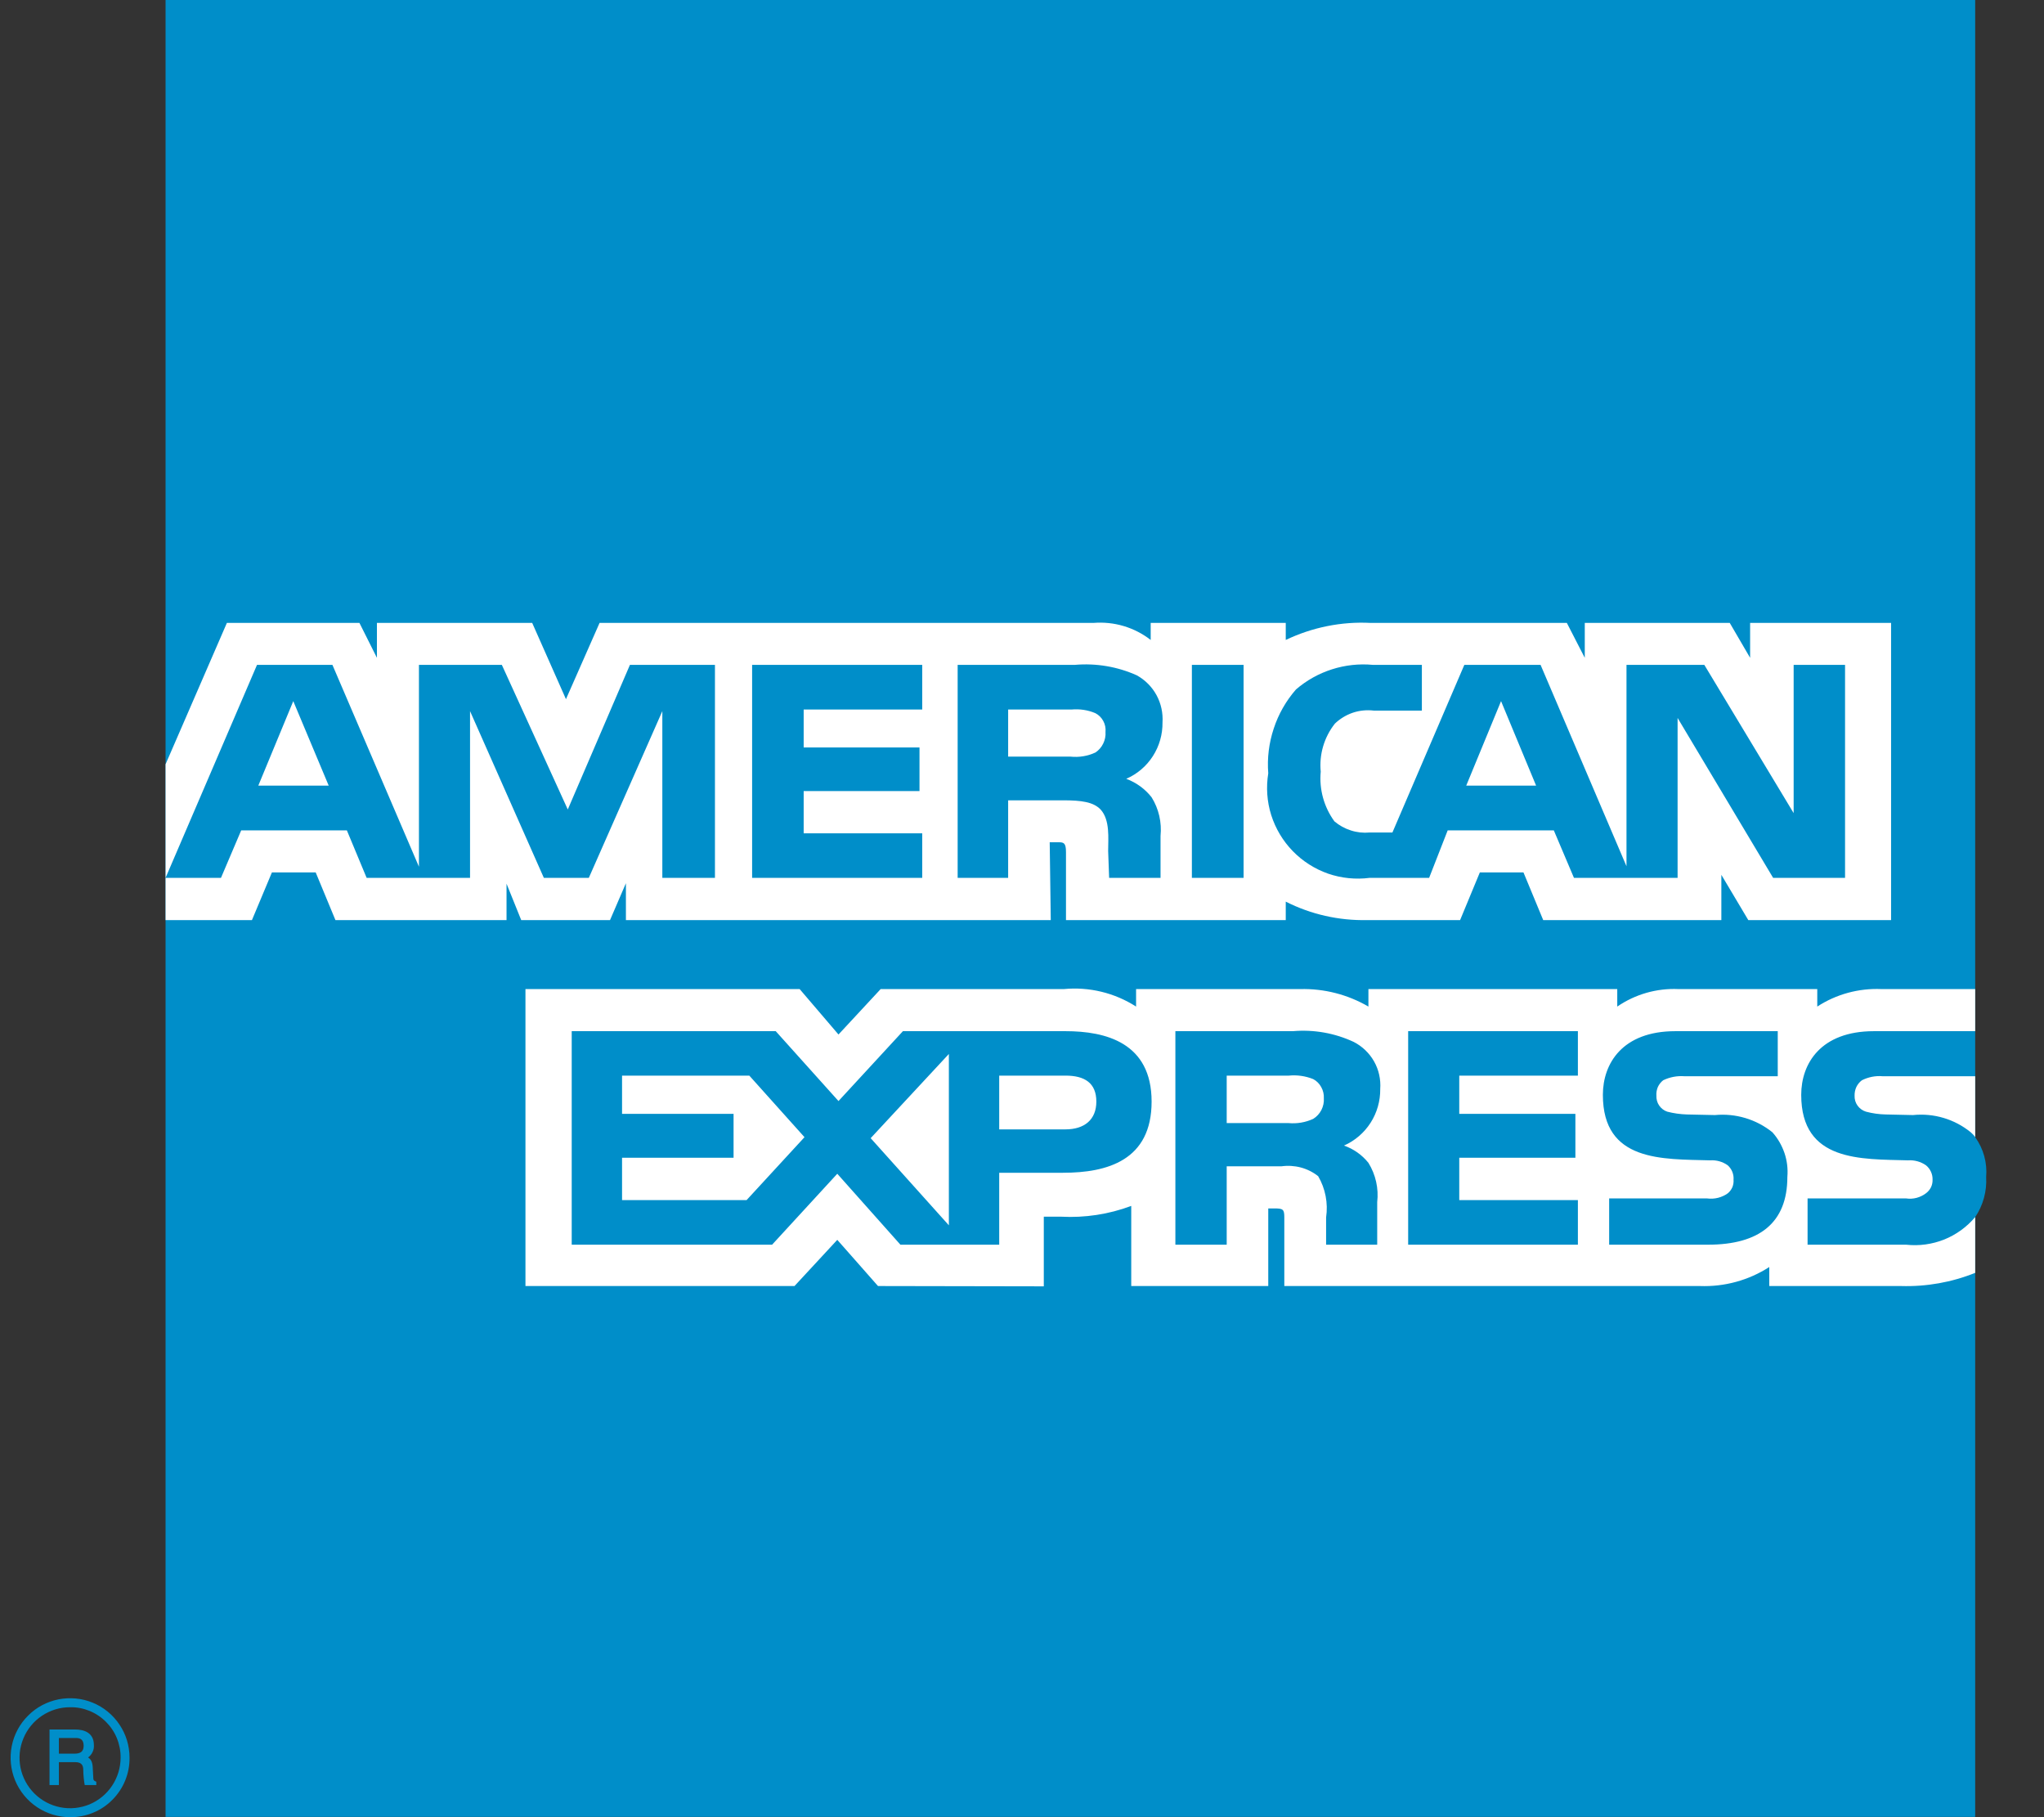
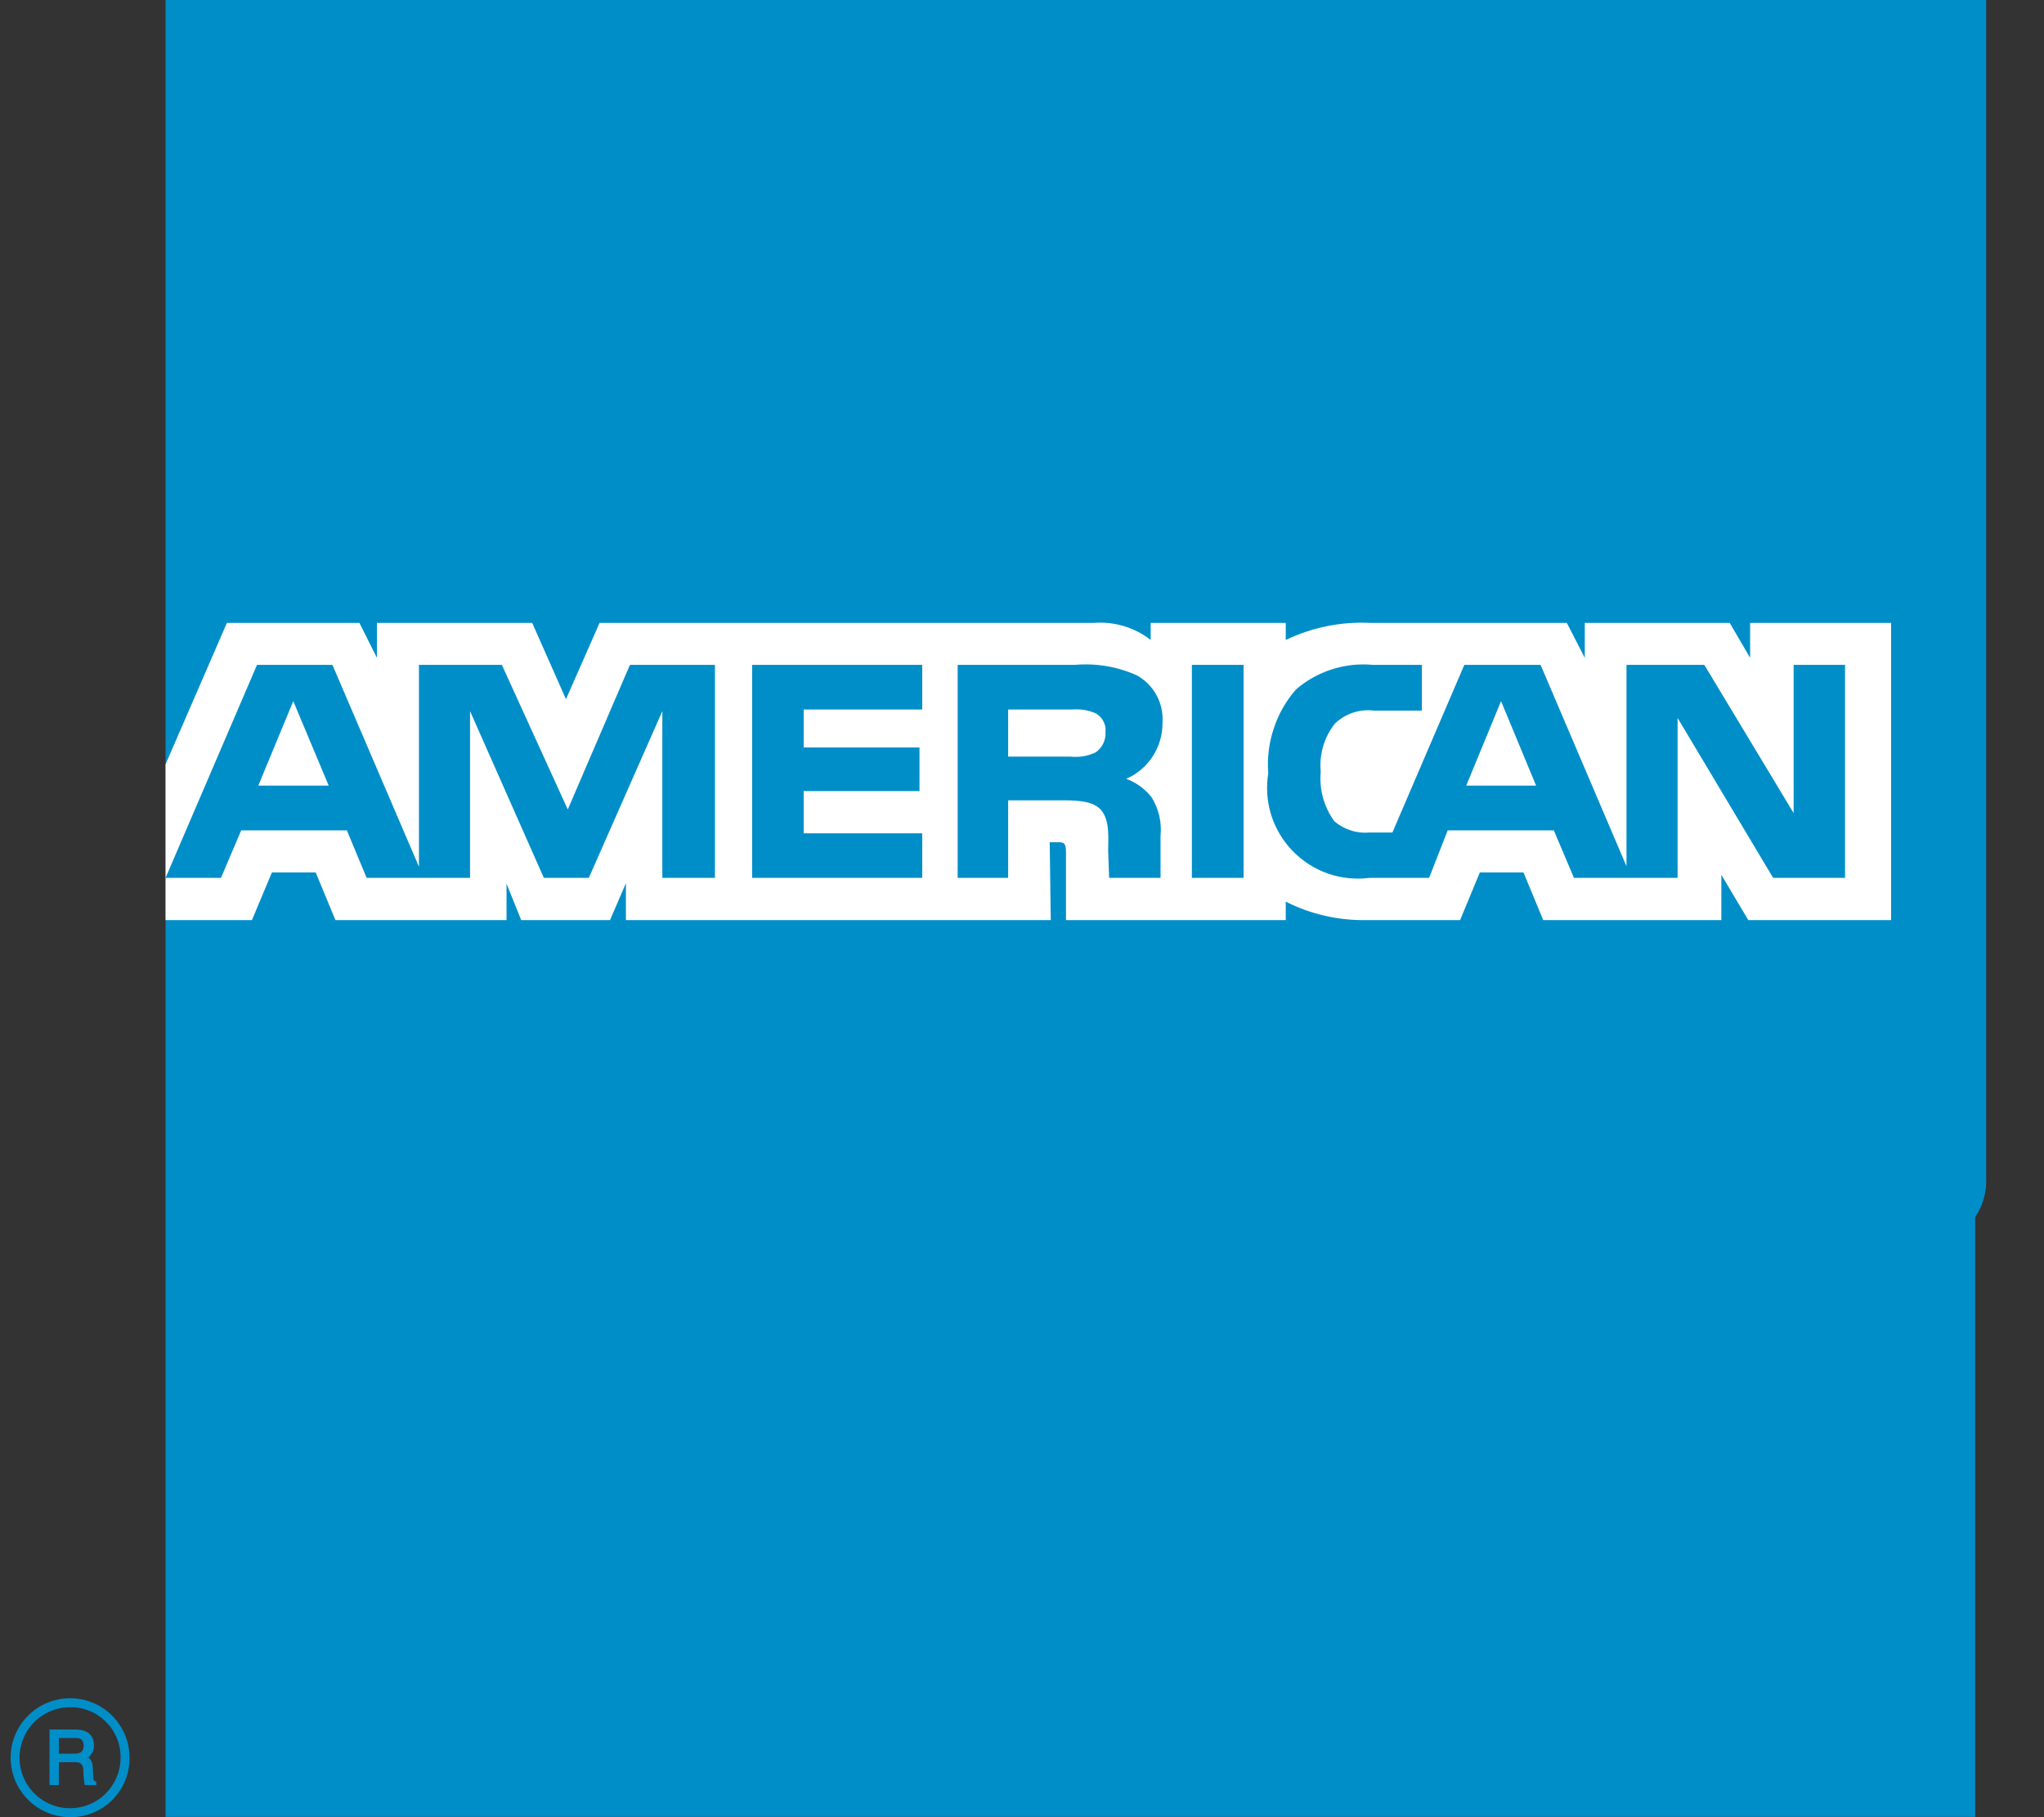
<svg xmlns="http://www.w3.org/2000/svg" width="27" height="24" viewBox="0 0 27 24" fill="none">
  <rect x="0" y="0" width="27" height="24" fill="#333333" stroke="none" />
-   <path d="M26.091 0H2.187V23.996H26.091V16.075C26.196 15.919 26.247 15.732 26.236 15.545C26.252 15.358 26.201 15.171 26.091 15.02V0Z" fill="#008EC9" />
+   <path d="M26.091 0H2.187V23.996H26.091V16.075C26.196 15.919 26.247 15.732 26.236 15.545V0Z" fill="#008EC9" />
  <path d="M2.187 12.152H3.328L3.592 11.522H4.17L4.431 12.152H6.691V11.671L6.885 12.152H8.058L8.268 11.665V12.152H13.88L13.866 11.124H13.987C14.052 11.124 14.081 11.135 14.081 11.253V12.152H16.984V11.908C17.317 12.077 17.687 12.16 18.06 12.152H19.287L19.548 11.522H20.124L20.385 12.152H22.738V11.554L23.094 12.152H24.98V8.227H23.118V8.688L22.849 8.227H20.934V8.688L20.697 8.227H18.106C17.719 8.207 17.334 8.285 16.984 8.452V8.227H15.2V8.452C14.985 8.285 14.716 8.205 14.444 8.227H7.92L7.476 9.234L7.03 8.227H4.979V8.688L4.748 8.227H2.997L2.187 10.094L2.187 12.152ZM24.372 11.594H23.422L22.16 9.482V11.594H20.791L20.525 10.967H19.123L18.878 11.594H18.093C17.907 11.618 17.719 11.599 17.542 11.538C17.366 11.476 17.206 11.374 17.076 11.24C16.946 11.106 16.849 10.944 16.792 10.765C16.736 10.587 16.723 10.398 16.753 10.213C16.737 10.014 16.762 9.813 16.825 9.623C16.887 9.433 16.987 9.257 17.119 9.106C17.258 8.986 17.419 8.896 17.594 8.84C17.769 8.784 17.953 8.764 18.135 8.781H18.782V9.385H18.147C18.054 9.374 17.959 9.383 17.87 9.413C17.782 9.443 17.701 9.492 17.633 9.557C17.491 9.737 17.424 9.964 17.446 10.191C17.424 10.425 17.489 10.659 17.627 10.848C17.691 10.902 17.765 10.943 17.845 10.968C17.925 10.994 18.009 11.003 18.093 10.995H18.393L19.343 8.781H20.35L21.485 11.441V8.781H22.513L23.693 10.739V8.781H24.372L24.372 11.594ZM16.427 11.594H15.744V8.781H16.427V11.594ZM15.356 9.542C15.358 9.699 15.314 9.854 15.229 9.986C15.144 10.119 15.022 10.223 14.877 10.286C15.009 10.335 15.125 10.419 15.212 10.53C15.307 10.682 15.348 10.863 15.33 11.041V11.594H14.651L14.638 11.239C14.638 11.073 14.665 10.83 14.538 10.691C14.442 10.592 14.289 10.57 14.041 10.57H13.317V11.594H12.65V8.781H14.199C14.479 8.757 14.761 8.804 15.018 8.92C15.127 8.981 15.217 9.071 15.277 9.181C15.337 9.292 15.364 9.417 15.356 9.542ZM12.182 11.594H9.935V8.781H12.182V9.371H10.616V9.872H12.146V10.448H10.616V11.006H12.182V11.594ZM9.444 11.594H8.749V9.392L7.778 11.594H7.184L6.209 9.392V11.594H4.843L4.582 10.967H3.186L2.919 11.594H2.187L3.395 8.781H4.391L5.534 11.447V8.781H6.629L7.5 10.691L8.321 8.781H9.444L9.444 11.594ZM20.291 10.376L19.828 9.26L19.368 10.376H20.291ZM14.471 9.938C14.368 9.986 14.254 10.005 14.14 9.993H13.317V9.371H14.154C14.261 9.361 14.37 9.377 14.469 9.419C14.514 9.442 14.55 9.478 14.574 9.523C14.598 9.567 14.608 9.618 14.603 9.668C14.607 9.72 14.596 9.773 14.573 9.82C14.55 9.868 14.515 9.908 14.471 9.938ZM4.342 10.376L3.874 9.26L3.412 10.376H4.342Z" fill="white" />
-   <path d="M15.212 14.549C15.212 15.325 14.627 15.489 14.041 15.489H13.199V16.439H11.894L11.06 15.502L10.199 16.439H7.552V13.619H10.247L11.076 14.542L11.927 13.619H14.076C14.604 13.619 15.212 13.77 15.212 14.549ZM9.862 15.85H8.217V15.291H9.69V14.711H8.217V14.206H9.898L10.627 15.019L9.862 15.85ZM12.534 16.183L11.501 15.032L12.534 13.92V16.183ZM14.073 14.916H13.199V14.206H14.076C14.326 14.206 14.482 14.302 14.482 14.549C14.482 14.787 14.326 14.916 14.073 14.916ZM18.601 13.619H20.843V14.206H19.276V14.711H20.81V15.291H19.276V15.85H20.843V16.439H18.601V13.619ZM17.753 15.13C17.88 15.174 17.992 15.253 18.076 15.358C18.172 15.513 18.213 15.696 18.192 15.877V16.439H17.517V16.079C17.545 15.891 17.508 15.698 17.412 15.534C17.344 15.48 17.265 15.441 17.182 15.419C17.098 15.397 17.011 15.392 16.925 15.404H16.204V16.439H15.526V13.619H17.078C17.354 13.595 17.631 13.644 17.882 13.761C17.995 13.819 18.088 13.908 18.151 14.019C18.213 14.129 18.241 14.255 18.232 14.382C18.234 14.54 18.19 14.695 18.105 14.828C18.02 14.961 17.898 15.066 17.753 15.13ZM17.347 14.777C17.245 14.824 17.133 14.843 17.022 14.833H16.204V14.206H17.024C17.134 14.195 17.245 14.211 17.347 14.252C17.392 14.276 17.429 14.313 17.453 14.358C17.478 14.403 17.49 14.454 17.487 14.505C17.491 14.559 17.479 14.612 17.455 14.66C17.43 14.708 17.393 14.749 17.347 14.777ZM23.412 14.954C23.483 15.033 23.537 15.127 23.572 15.229C23.606 15.33 23.619 15.437 23.61 15.544C23.61 16.151 23.239 16.439 22.561 16.439H21.256V15.828H22.55C22.648 15.841 22.746 15.816 22.825 15.759C22.851 15.737 22.87 15.71 22.884 15.679C22.896 15.648 22.902 15.614 22.899 15.581C22.902 15.546 22.896 15.51 22.883 15.477C22.87 15.444 22.849 15.415 22.823 15.391C22.755 15.342 22.672 15.319 22.588 15.325C21.962 15.307 21.173 15.349 21.173 14.46C21.173 14.048 21.429 13.619 22.13 13.619H23.483V14.214H22.247C22.151 14.207 22.056 14.226 21.97 14.267C21.939 14.291 21.915 14.322 21.899 14.357C21.884 14.393 21.877 14.432 21.88 14.47C21.878 14.516 21.89 14.562 21.916 14.6C21.942 14.638 21.979 14.667 22.023 14.682C22.108 14.704 22.194 14.716 22.282 14.719L22.653 14.727C22.926 14.701 23.198 14.782 23.412 14.954ZM26.091 16.074C25.981 16.205 25.84 16.307 25.681 16.371C25.522 16.434 25.349 16.458 25.179 16.439H23.877V15.828H25.179C25.226 15.835 25.273 15.832 25.318 15.82C25.363 15.808 25.405 15.787 25.442 15.759C25.47 15.738 25.492 15.711 25.507 15.681C25.522 15.65 25.529 15.615 25.528 15.581C25.529 15.545 25.522 15.509 25.507 15.476C25.492 15.443 25.47 15.414 25.442 15.391C25.372 15.342 25.288 15.319 25.203 15.325C24.587 15.307 23.793 15.349 23.793 14.46C23.793 14.048 24.049 13.619 24.753 13.619H26.091V13.063H24.853C24.553 13.05 24.257 13.13 24.005 13.294V13.063H22.171C21.884 13.05 21.601 13.131 21.363 13.294V13.063H18.076V13.294C17.803 13.135 17.491 13.055 17.175 13.063H15.007V13.294C14.723 13.112 14.387 13.031 14.052 13.063H11.633L11.076 13.663L10.563 13.063H6.941V16.985H10.495L11.06 16.375L11.598 16.985L13.788 16.989V16.069H14.014C14.33 16.086 14.646 16.038 14.943 15.927V16.985H16.753V15.96H16.834C16.949 15.96 16.965 15.972 16.965 16.079V16.985H22.454C22.778 16.997 23.098 16.91 23.371 16.734V16.985H25.112C25.447 16.995 25.78 16.936 26.091 16.811L26.091 16.074ZM26.091 14.214H24.867C24.773 14.206 24.679 14.225 24.595 14.267C24.564 14.29 24.538 14.321 24.521 14.357C24.505 14.392 24.497 14.431 24.498 14.47C24.496 14.517 24.509 14.564 24.537 14.602C24.564 14.64 24.603 14.668 24.648 14.682C24.734 14.705 24.821 14.717 24.91 14.719L25.27 14.727C25.544 14.699 25.818 14.78 26.032 14.954C26.055 14.973 26.075 14.995 26.091 15.019V14.214Z" fill="white" />
  <path d="M1.272 23.576H1.119C1.108 23.512 1.101 23.447 1.1 23.382C1.1 23.328 1.09 23.273 0.993 23.273H0.778V23.576H0.654V22.842H0.993C1.109 22.842 1.24 22.883 1.24 23.047C1.243 23.078 1.237 23.11 1.223 23.139C1.21 23.168 1.189 23.193 1.163 23.212C1.195 23.23 1.222 23.264 1.225 23.345L1.232 23.474C1.232 23.509 1.237 23.518 1.272 23.532V23.576ZM1.105 23.057C1.105 22.961 1.044 22.954 0.998 22.954H0.778V23.161H0.985C1.05 23.161 1.105 23.143 1.105 23.057ZM1.711 23.213C1.711 23.057 1.665 22.906 1.578 22.777C1.492 22.648 1.369 22.547 1.225 22.488C1.082 22.429 0.924 22.414 0.772 22.444C0.619 22.475 0.479 22.549 0.37 22.66C0.26 22.769 0.185 22.909 0.155 23.062C0.125 23.214 0.141 23.372 0.2 23.515C0.26 23.659 0.36 23.781 0.49 23.868C0.619 23.954 0.771 24 0.926 24C1.029 24.001 1.132 23.981 1.228 23.942C1.324 23.903 1.411 23.845 1.484 23.771C1.557 23.698 1.615 23.611 1.654 23.515C1.693 23.419 1.713 23.316 1.711 23.213ZM1.593 23.213C1.593 23.345 1.554 23.474 1.481 23.584C1.408 23.694 1.304 23.78 1.182 23.831C1.06 23.881 0.926 23.895 0.796 23.869C0.667 23.844 0.548 23.78 0.454 23.687C0.361 23.594 0.297 23.475 0.271 23.346C0.245 23.216 0.258 23.082 0.309 22.96C0.359 22.838 0.445 22.733 0.555 22.66C0.665 22.587 0.794 22.547 0.926 22.548C1.014 22.546 1.101 22.563 1.182 22.596C1.263 22.629 1.337 22.678 1.399 22.74C1.461 22.802 1.511 22.875 1.544 22.957C1.577 23.038 1.594 23.125 1.593 23.213Z" fill="#008EC9" />
</svg>